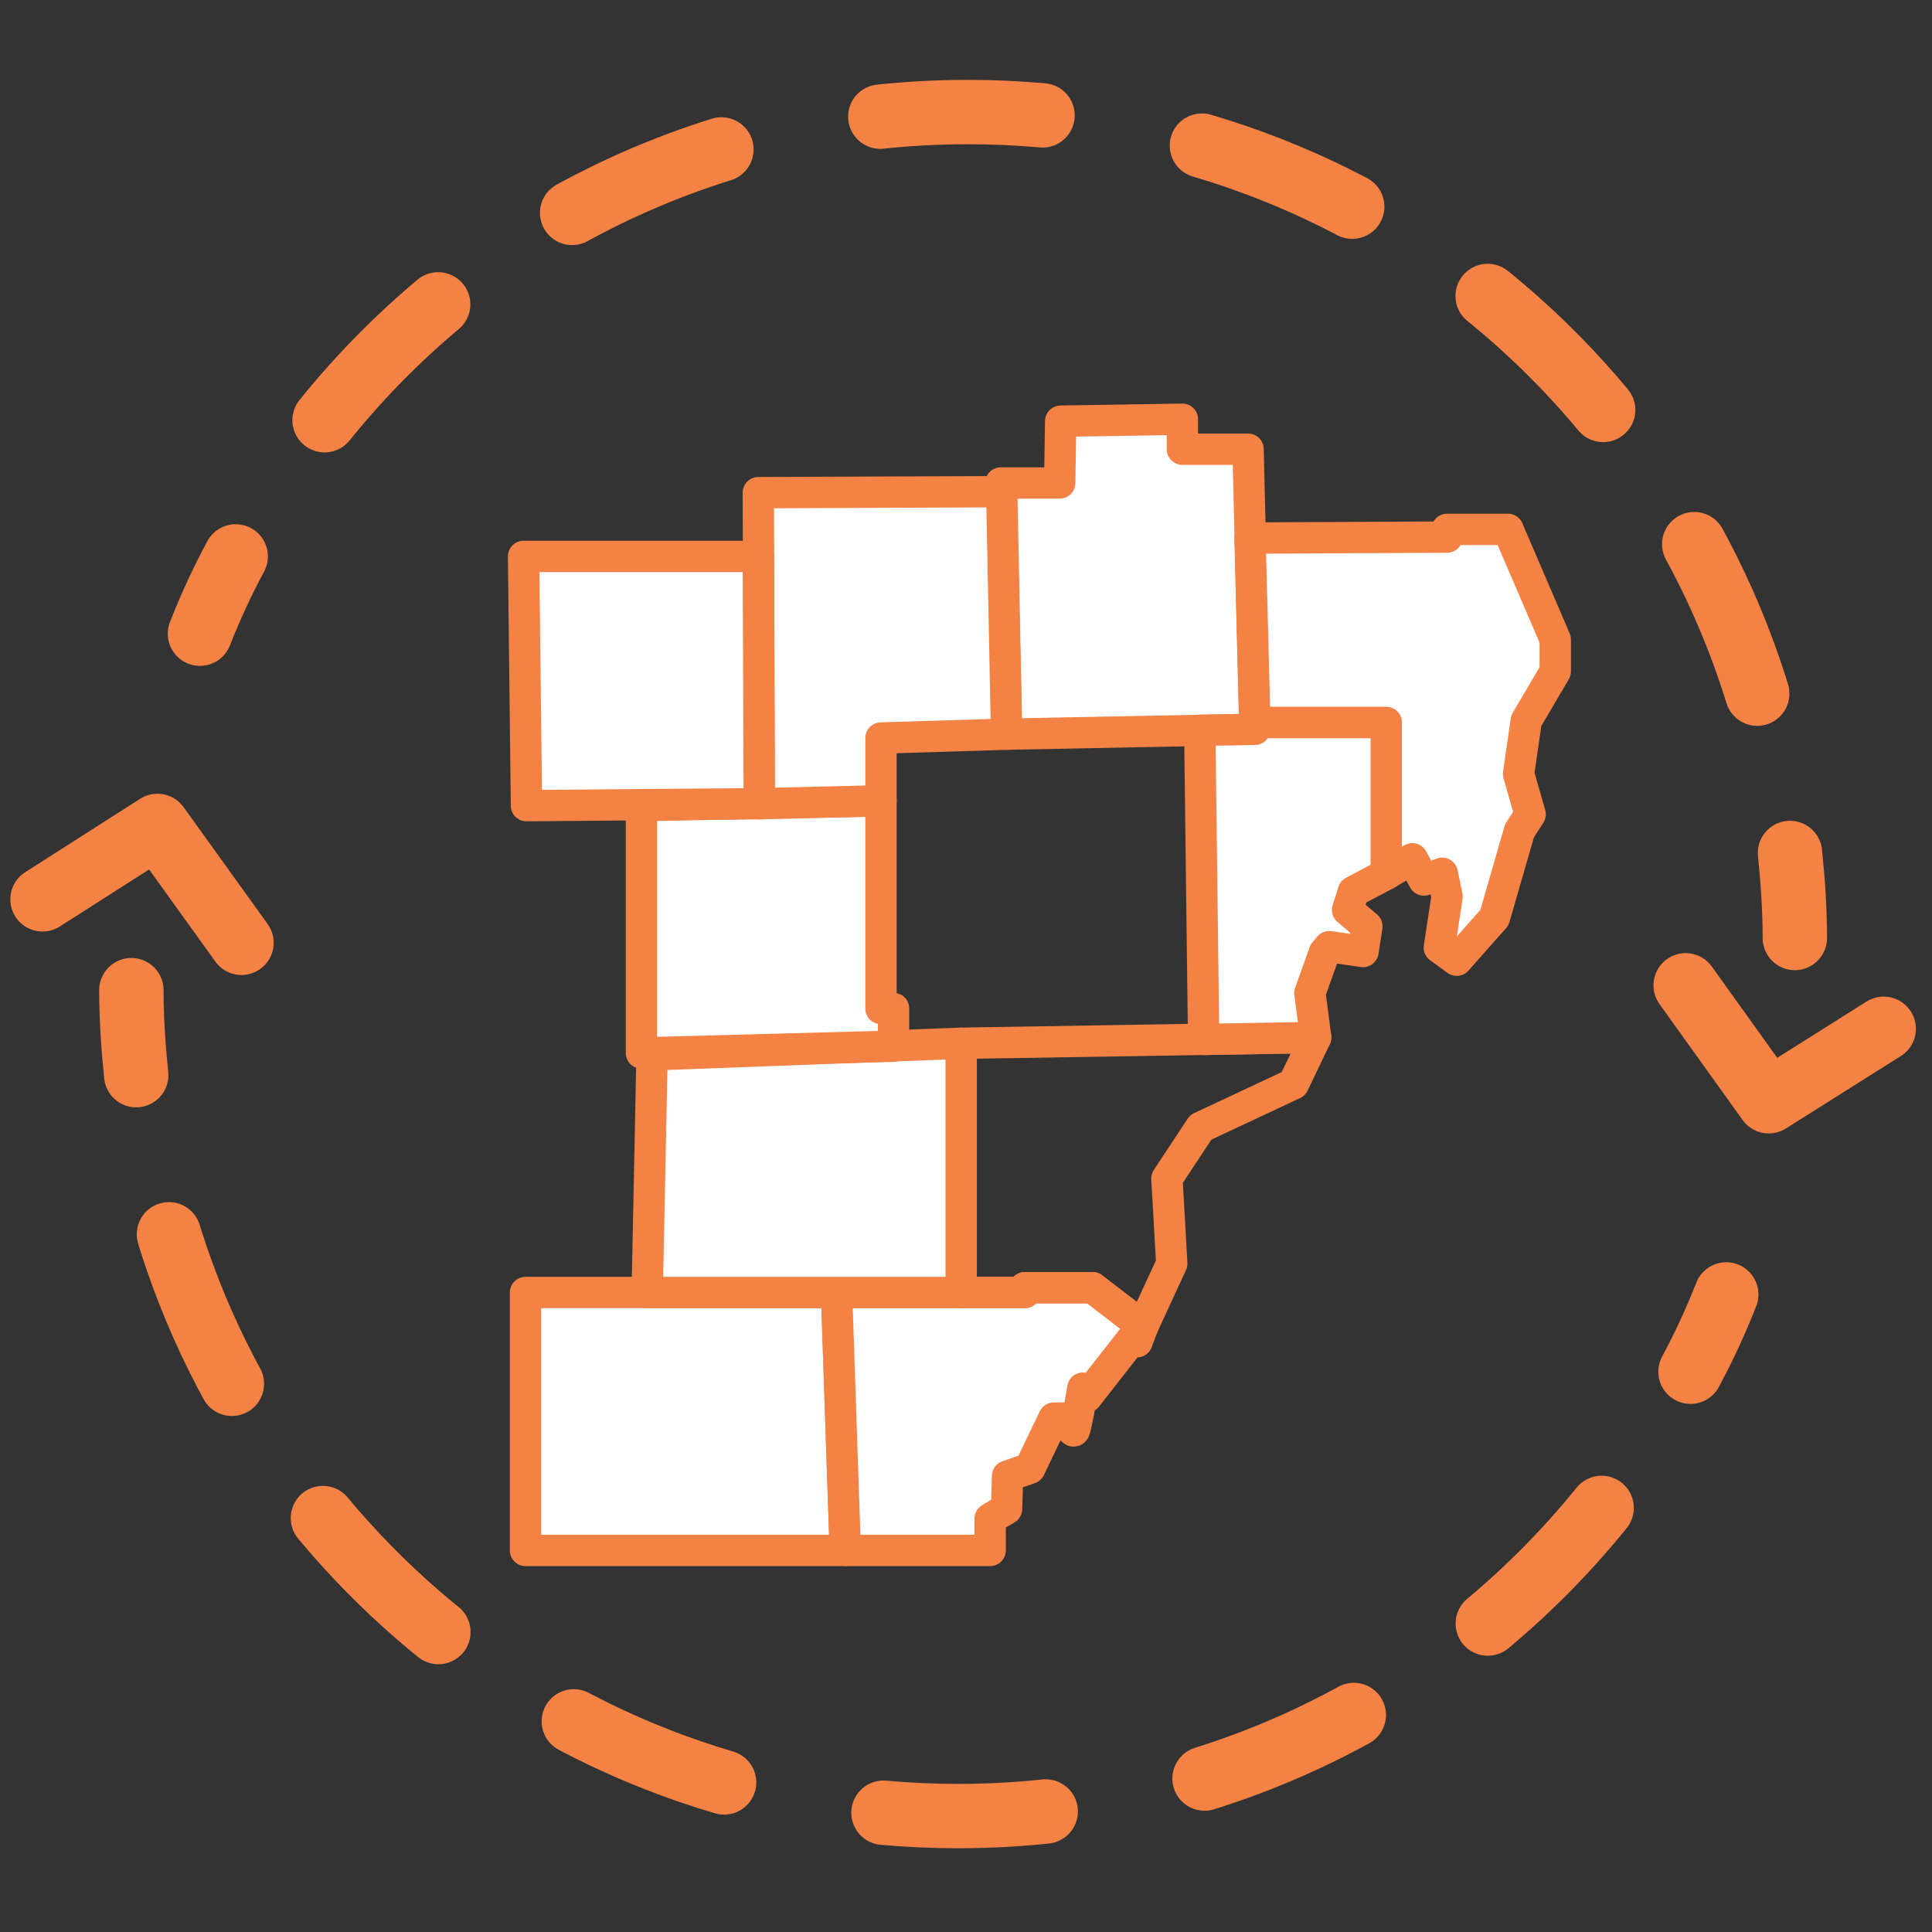
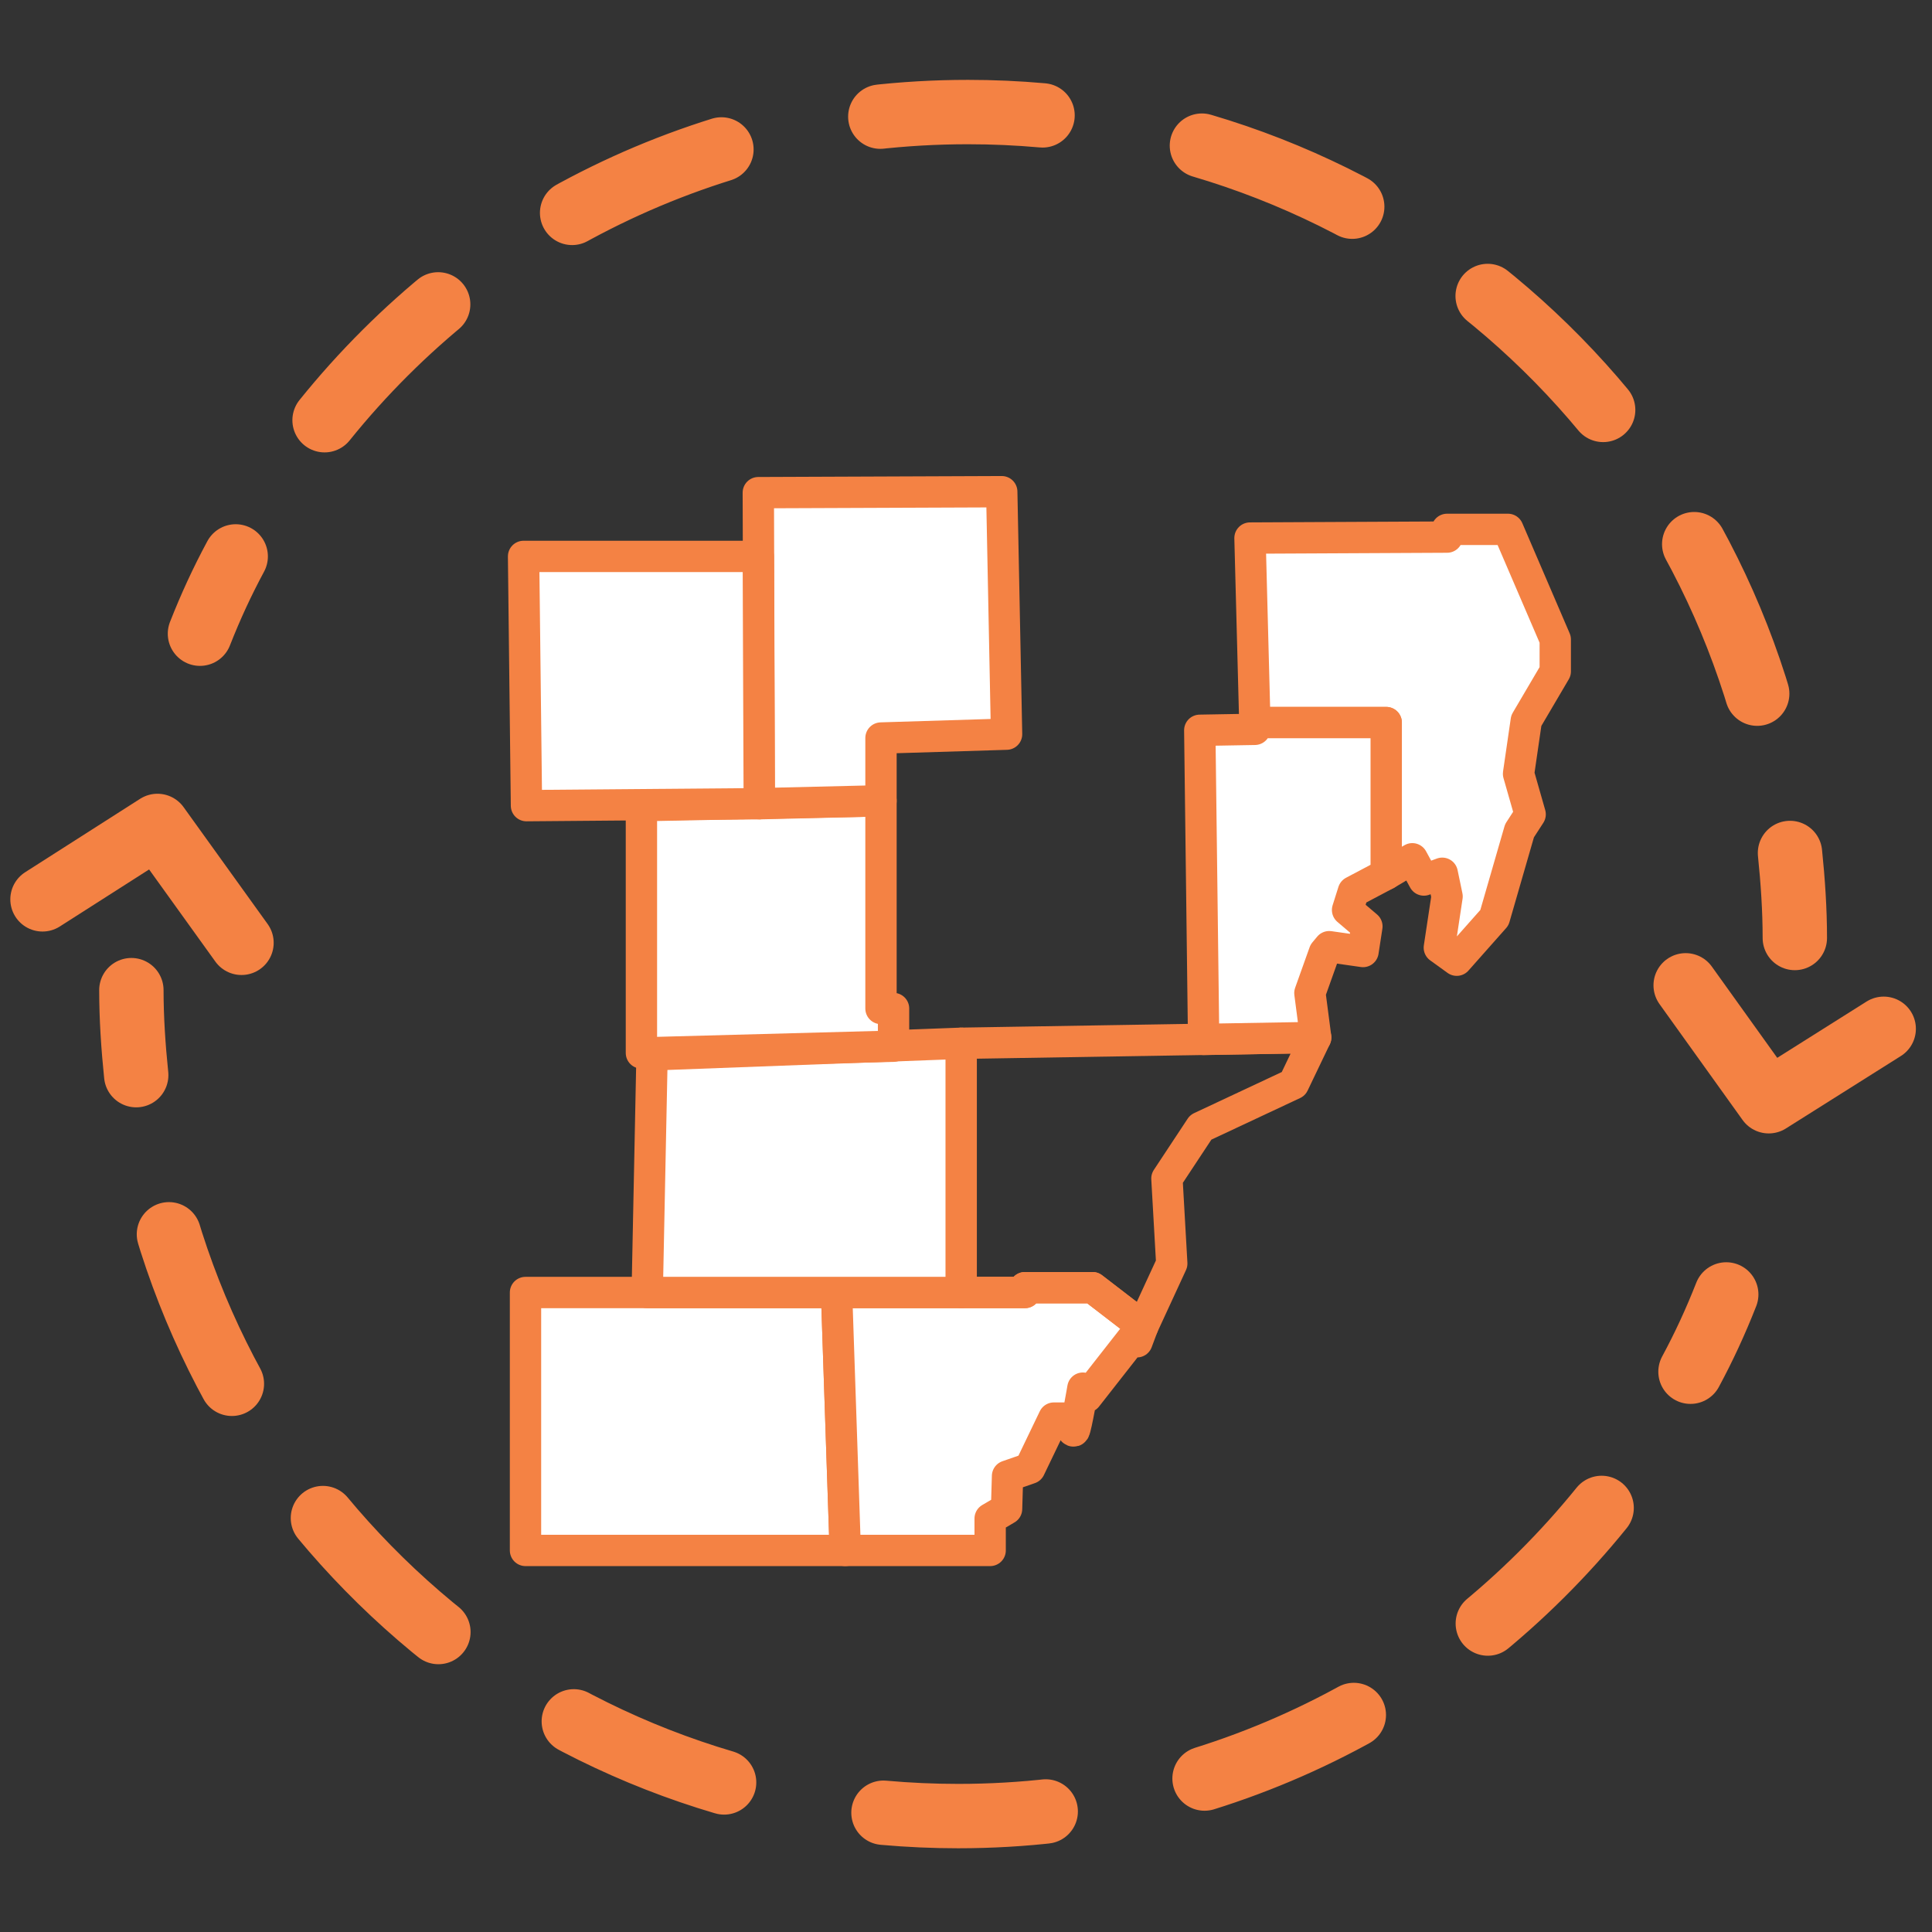
<svg xmlns="http://www.w3.org/2000/svg" version="1.1" id="Layer_1" x="0px" y="0px" viewBox="0 0 200 200" style="enable-background:new 0 0 200 200;" xml:space="preserve">
  <rect x="0" y="0" width="200" height="200" fill="#333333" stroke="none" />
  <style type="text/css">
	.Drop_x0020_Shadow{fill:none;}
	.Outer_x0020_Glow_x0020_5_x0020_pt{fill:none;}
	.Blue_x0020_Neon{fill:none;stroke:#8AACDA;stroke-width:7;stroke-linecap:round;stroke-linejoin:round;}
	.Chrome_x0020_Highlight{fill:url(#SVGID_1_);stroke:#FFFFFF;stroke-width:0.363;stroke-miterlimit:1;}
	.Jive_GS{fill:#FFDD00;}
	.Alyssa_GS{fill:#A6D0E4;}
	.st0{fill:#FFFFFF;stroke:#F48244;stroke-width:3.244;stroke-linecap:round;stroke-linejoin:round;stroke-miterlimit:10;}
	.st1{fill:none;stroke:#F48244;stroke-width:3.244;stroke-linecap:round;stroke-linejoin:round;stroke-miterlimit:10;}
	.st2{fill:none;stroke:#F48244;stroke-width:6.664;stroke-linecap:round;stroke-linejoin:round;}
	.st3{fill:none;stroke:#F48244;stroke-width:6.664;stroke-linecap:round;stroke-linejoin:round;stroke-dasharray:16.821,16.821;}
	.st4{fill:none;stroke:#F48244;stroke-width:6.664;stroke-linecap:round;stroke-linejoin:round;stroke-miterlimit:10;}
</style>
  <linearGradient id="SVGID_1_" gradientUnits="userSpaceOnUse" x1="0" y1="0" x2="6.123234e-17" y2="-1">
    <stop offset="0" style="stop-color:#656565" />
    <stop offset="0.618" style="stop-color:#1B1B1B" />
    <stop offset="0.629" style="stop-color:#545454" />
    <stop offset="0.983" style="stop-color:#3E3E3E" />
  </linearGradient>
  <g>
    <g>
      <polygon class="st0" points="87.5,160.5 86.6,133.8 54.4,133.8 54.4,160.5   " />
      <path class="st0" d="M118.3,137.3l-5.2-4h-7v0.5H86.6l0.9,26.7h15v-3.3l1.7-1l0.1-3.4l2.3-0.8l2.5-5.2h1.4c0,0,0.5,1.6,0.7,1.3    s0.9-4.4,0.9-4.4l0.4,0.9l4.7-6l0.5,0.3L118.3,137.3z" />
      <polygon class="st1" points="99.5,108 136.2,107.4 133.9,112.2 124.3,116.7 120.8,122 121.3,130.8 118.3,137.3 113.1,133.3     106.1,133.3 106.1,133.8 99.5,133.8   " />
      <polygon class="st0" points="67.5,109.2 99.5,108 99.5,133.8 67,133.8   " />
      <polygon class="st0" points="66.4,83.4 91.2,82.9 91.2,104.4 92.5,104.4 92.5,108.3 66.4,109   " />
-       <polygon class="st0" points="103.6,50 109.7,50 109.8,43.6 122.4,43.4 122.4,46.5 129.2,46.5 129.9,75.5 104.2,76   " />
      <polygon class="st0" points="78.5,51 103.7,50.9 104.2,76 91.2,76.4 91.2,82.9 78.6,83.2   " />
      <polygon class="st0" points="54.2,57.6 78.5,57.6 78.6,83.2 54.5,83.4   " />
      <polygon class="st0" points="156.1,54.8 149.8,54.8 149.8,55.6 129.4,55.7 129.9,74.8 143.5,74.8 143.5,90.5 146.2,88.9     147.4,91.1 149.3,90.4 149.8,92.8 149,98.1 150.8,99.4 154.7,95 157.3,86 158.4,84.3 157.2,80.1 158,74.6 161,69.5 161,66.2   " />
      <polygon class="st0" points="136.2,107.4 135.6,102.8 137.1,98.6 137.6,98 141.1,98.5 141.5,95.9 139.5,94.2 140.1,92.3     143.5,90.5 143.5,74.8 129.9,74.8 129.9,75.5 124.2,75.6 124.6,107.6   " />
    </g>
    <g>
      <g>
        <g>
          <g>
            <path class="st2" d="M178.7,134c-1.1,2.8-2.3,5.4-3.7,8" />
            <path class="st3" d="M165.8,156.1c-15.7,19.4-39.7,31.9-66.6,31.9c-41.4,0-75.9-29.4-83.8-68.4" />
            <path class="st2" d="M14.1,111.3c-0.3-2.9-0.5-5.9-0.5-8.8" />
          </g>
        </g>
        <polyline class="st4" points="25,97.6 16.3,85.5 4.4,93.1    " />
        <g>
          <g>
            <path class="st2" d="M20.7,65.6c1.1-2.8,2.3-5.4,3.7-8" />
            <path class="st3" d="M33.6,43.5C49.3,24,73.3,11.6,100.2,11.6c41.4,0,75.9,29.4,83.8,68.4" />
            <path class="st2" d="M185.3,88.3c0.3,2.9,0.5,5.9,0.5,8.8" />
          </g>
        </g>
        <polyline class="st4" points="174.5,102 183.1,114 195,106.5    " />
      </g>
    </g>
  </g>
  <g>
</g>
  <g>
</g>
  <g>
</g>
  <g>
</g>
  <g>
</g>
  <g>
</g>
  <g>
</g>
  <g>
</g>
  <g>
</g>
  <g>
</g>
  <g>
</g>
  <g>
</g>
  <g>
</g>
  <g>
</g>
  <g>
</g>
</svg>